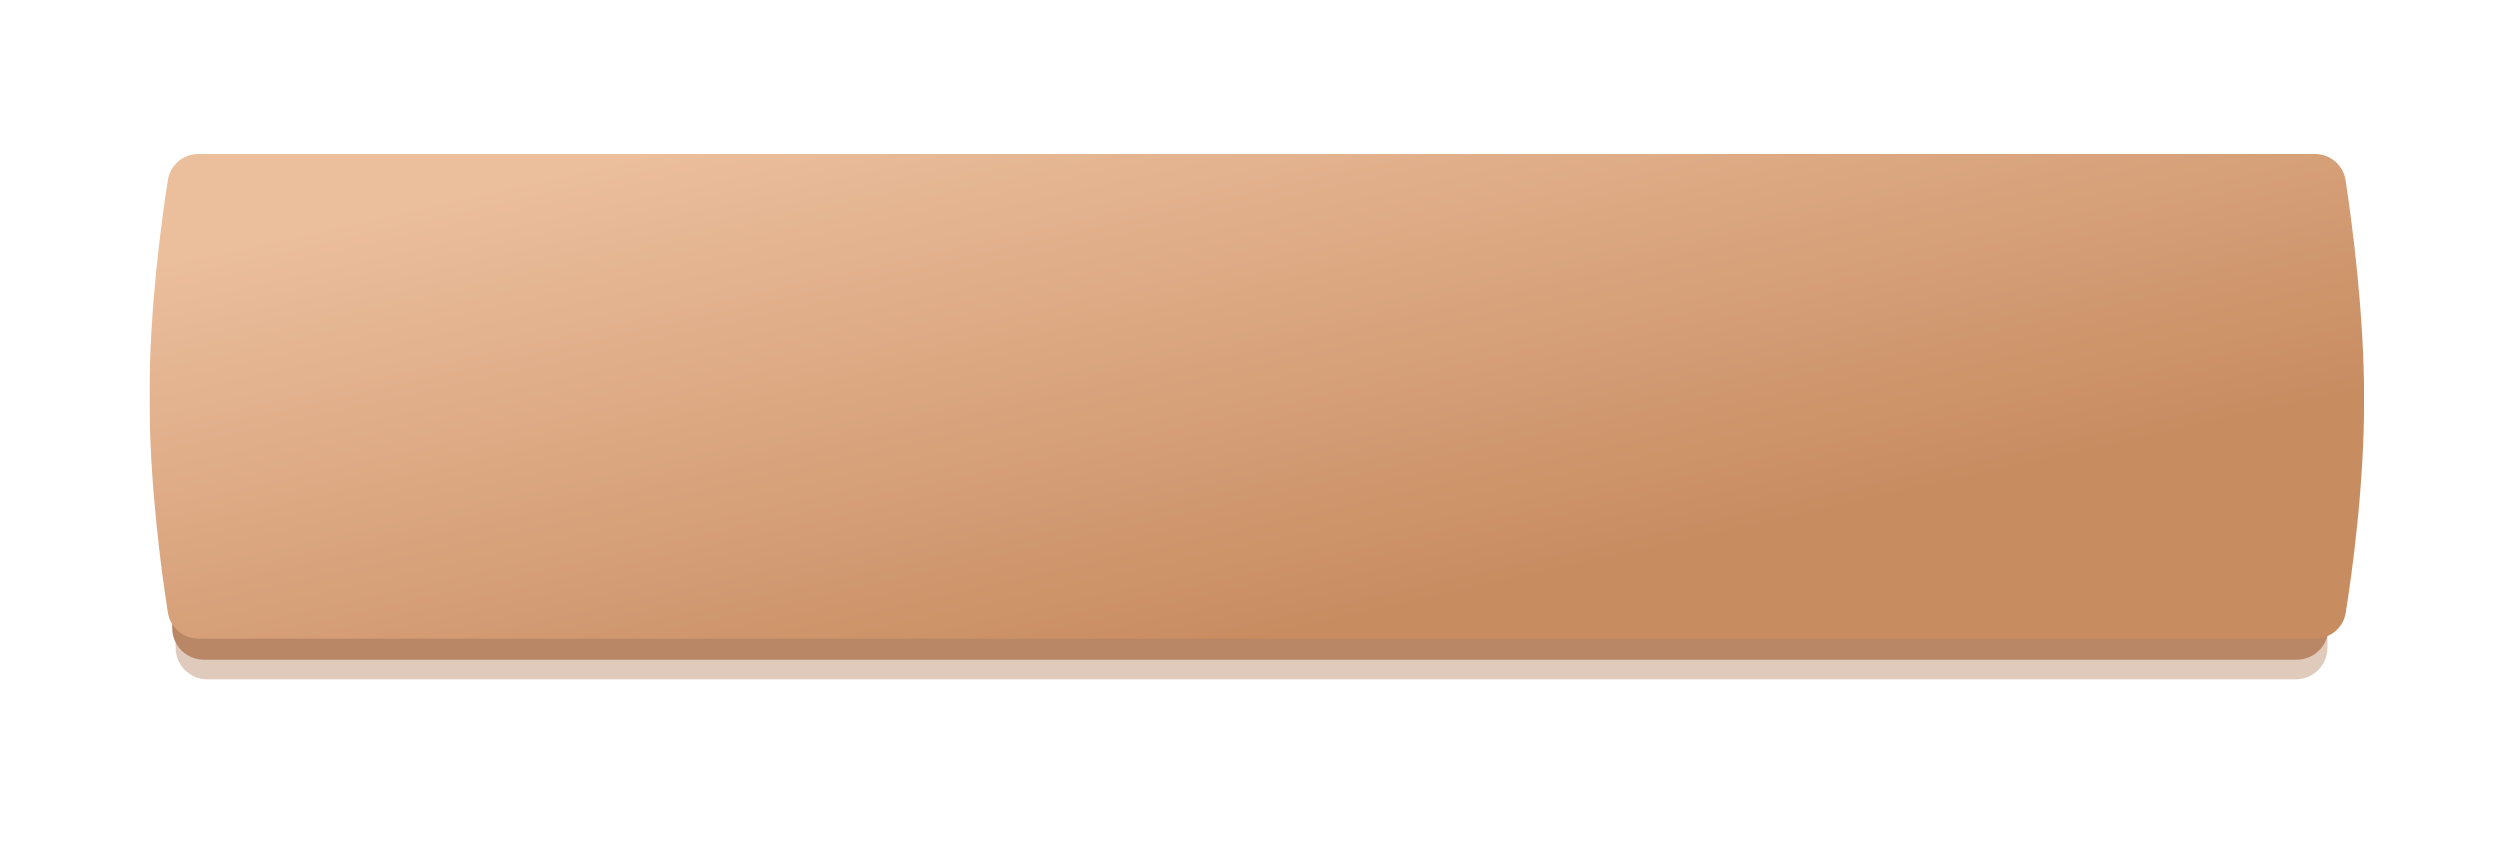
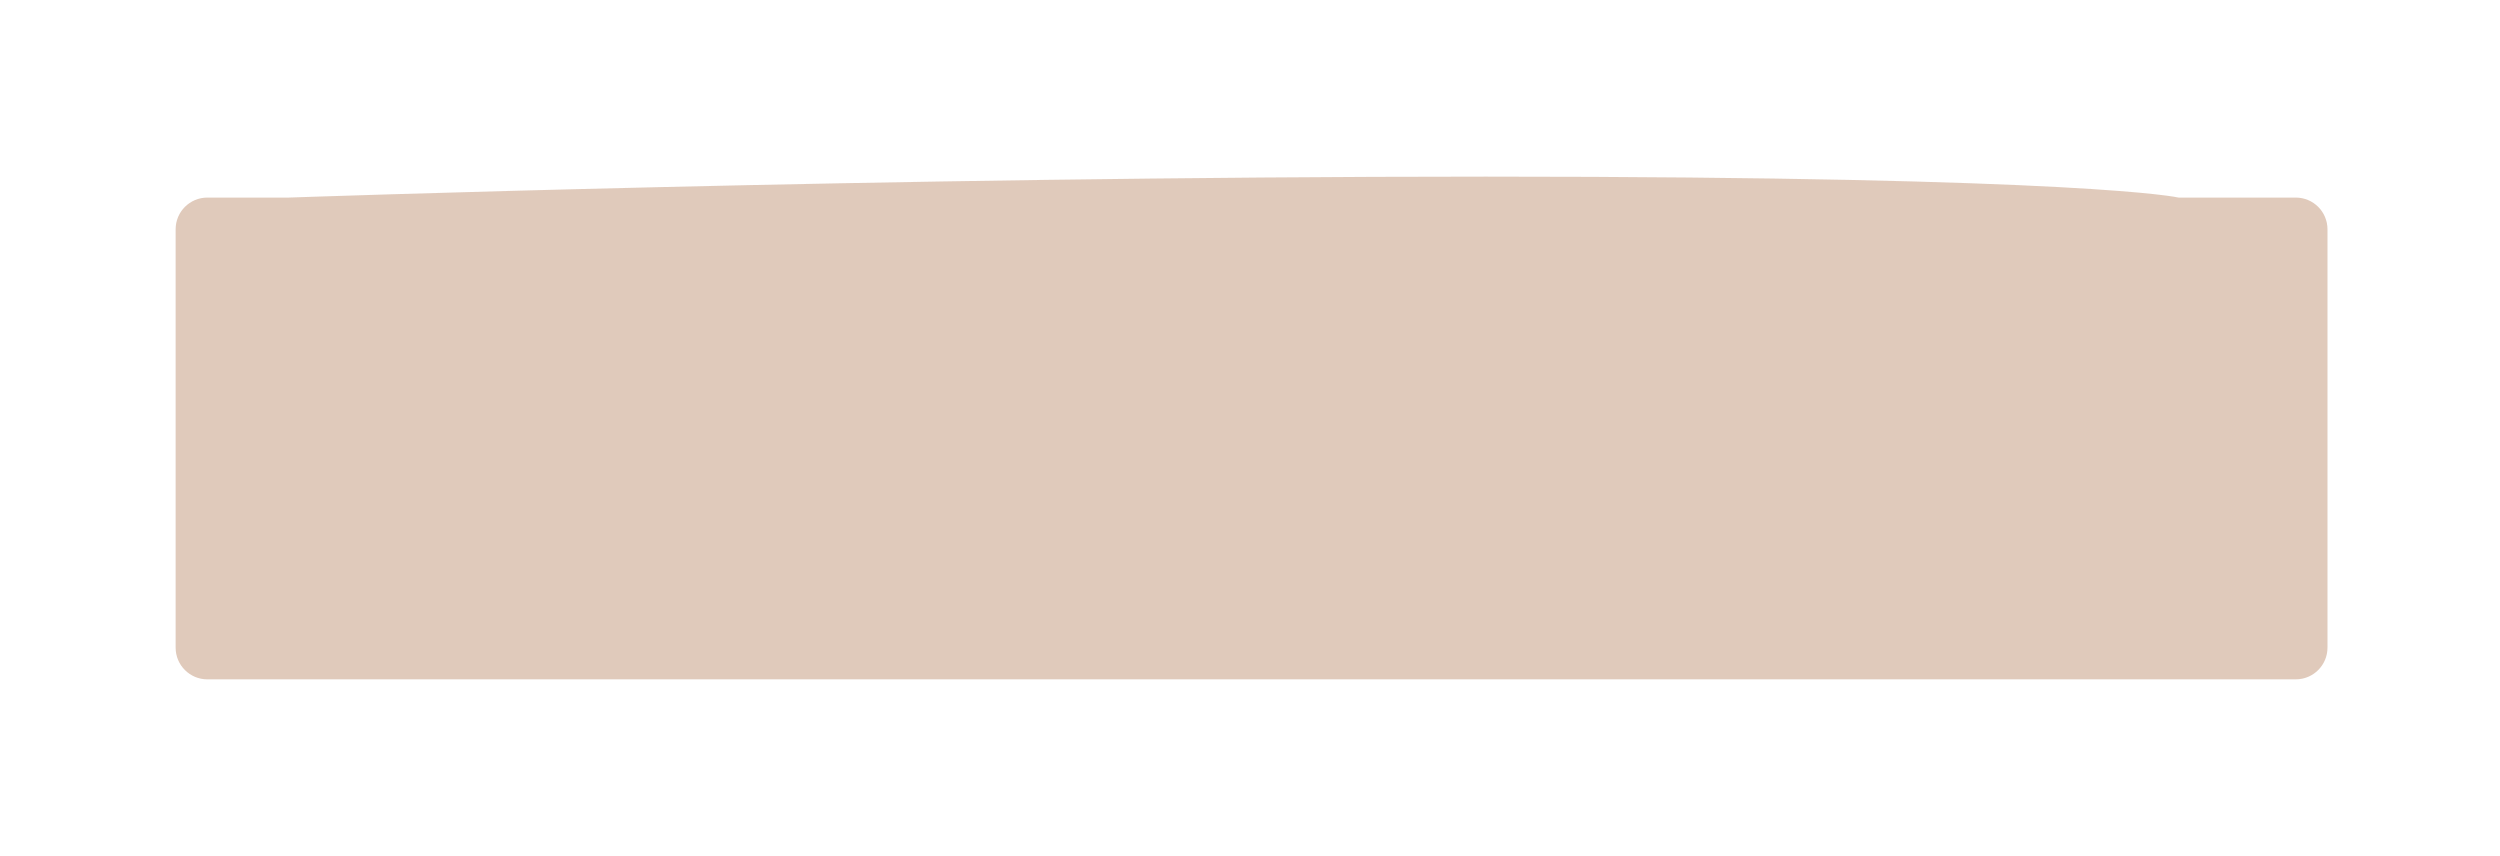
<svg xmlns="http://www.w3.org/2000/svg" width="552" height="189" viewBox="0 0 552 189" fill="none">
  <g opacity="0.444" filter="url(#filter0_f_22_506)">
    <path fill-rule="evenodd" clip-rule="evenodd" d="M38.78 50.625C38.78 46.759 41.914 43.625 45.78 43.625H63.763C63.763 43.625 194.6 39 328.057 39C461.513 39 481.035 43.625 481.035 43.625H506.908C510.774 43.625 513.908 46.759 513.908 50.625V143C513.908 146.866 510.774 150 506.908 150H486.295H63.763H45.78C41.914 150 38.78 146.866 38.78 143V94.5V50.625Z" fill="#B98766" />
  </g>
  <g clip-path="url(#clip0_22_506)">
-     <path fill-rule="evenodd" clip-rule="evenodd" d="M38.014 45.653C38.014 41.787 41.148 38.653 45.014 38.653H63.062C63.062 38.653 194.24 34 328.043 34C461.847 34 481.152 38.653 481.152 38.653H507.11C510.976 38.653 514.11 41.787 514.11 45.653V138.664C514.11 142.53 510.976 145.664 507.11 145.664H486.425H63.062H45.014C41.148 145.664 38.014 142.53 38.014 138.664V89.832V45.653Z" fill="#B98766" />
    <g filter="url(#filter1_i_22_506)">
      <path fill-rule="evenodd" clip-rule="evenodd" d="M37.076 39.721C37.601 36.396 40.481 34 43.847 34H511.108C514.494 34 517.385 36.417 517.898 39.764C519.357 49.297 522 69.195 522 88.281C522 107.208 519.401 126.135 517.934 135.308C517.404 138.625 514.527 141.011 511.169 141.011H43.847C40.481 141.011 37.601 138.615 37.076 135.29C35.612 126.008 33 106.756 33 87.505C33 68.254 35.612 49.003 37.076 39.721Z" fill="url(#paint0_linear_22_506)" />
    </g>
  </g>
  <defs>
    <filter id="filter0_f_22_506" x="0.724" y="0.944" width="551.24" height="187.112" filterUnits="userSpaceOnUse" color-interpolation-filters="sRGB">
      <feFlood flood-opacity="0" result="BackgroundImageFix" />
      <feBlend mode="normal" in="SourceGraphic" in2="BackgroundImageFix" result="shape" />
      <feGaussianBlur stdDeviation="19.028" result="effect1_foregroundBlur_22_506" />
    </filter>
    <filter id="filter1_i_22_506" x="33" y="34" width="489" height="107.011" filterUnits="userSpaceOnUse" color-interpolation-filters="sRGB">
      <feFlood flood-opacity="0" result="BackgroundImageFix" />
      <feBlend mode="normal" in="SourceGraphic" in2="BackgroundImageFix" result="shape" />
      <feColorMatrix in="SourceAlpha" type="matrix" values="0 0 0 0 0 0 0 0 0 0 0 0 0 0 0 0 0 0 127 0" result="hardAlpha" />
      <feOffset />
      <feGaussianBlur stdDeviation="6" />
      <feComposite in2="hardAlpha" operator="arithmetic" k2="-1" k3="1" />
      <feColorMatrix type="matrix" values="0 0 0 0 0.898 0 0 0 0 0.718 0 0 0 0 0.604 0 0 0 1 0" />
      <feBlend mode="normal" in2="shape" result="effect1_innerShadow_22_506" />
    </filter>
    <linearGradient id="paint0_linear_22_506" x1="558.085" y1="78.444" x2="528.609" y2="-52.728" gradientUnits="userSpaceOnUse">
      <stop stop-color="#C88C61" />
      <stop offset="1" stop-color="#EBBE9C" />
    </linearGradient>
    <clipPath id="clip0_22_506">
-       <rect width="489" height="111.664" fill="white" transform="translate(33 34)" />
-     </clipPath>
+       </clipPath>
  </defs>
</svg>